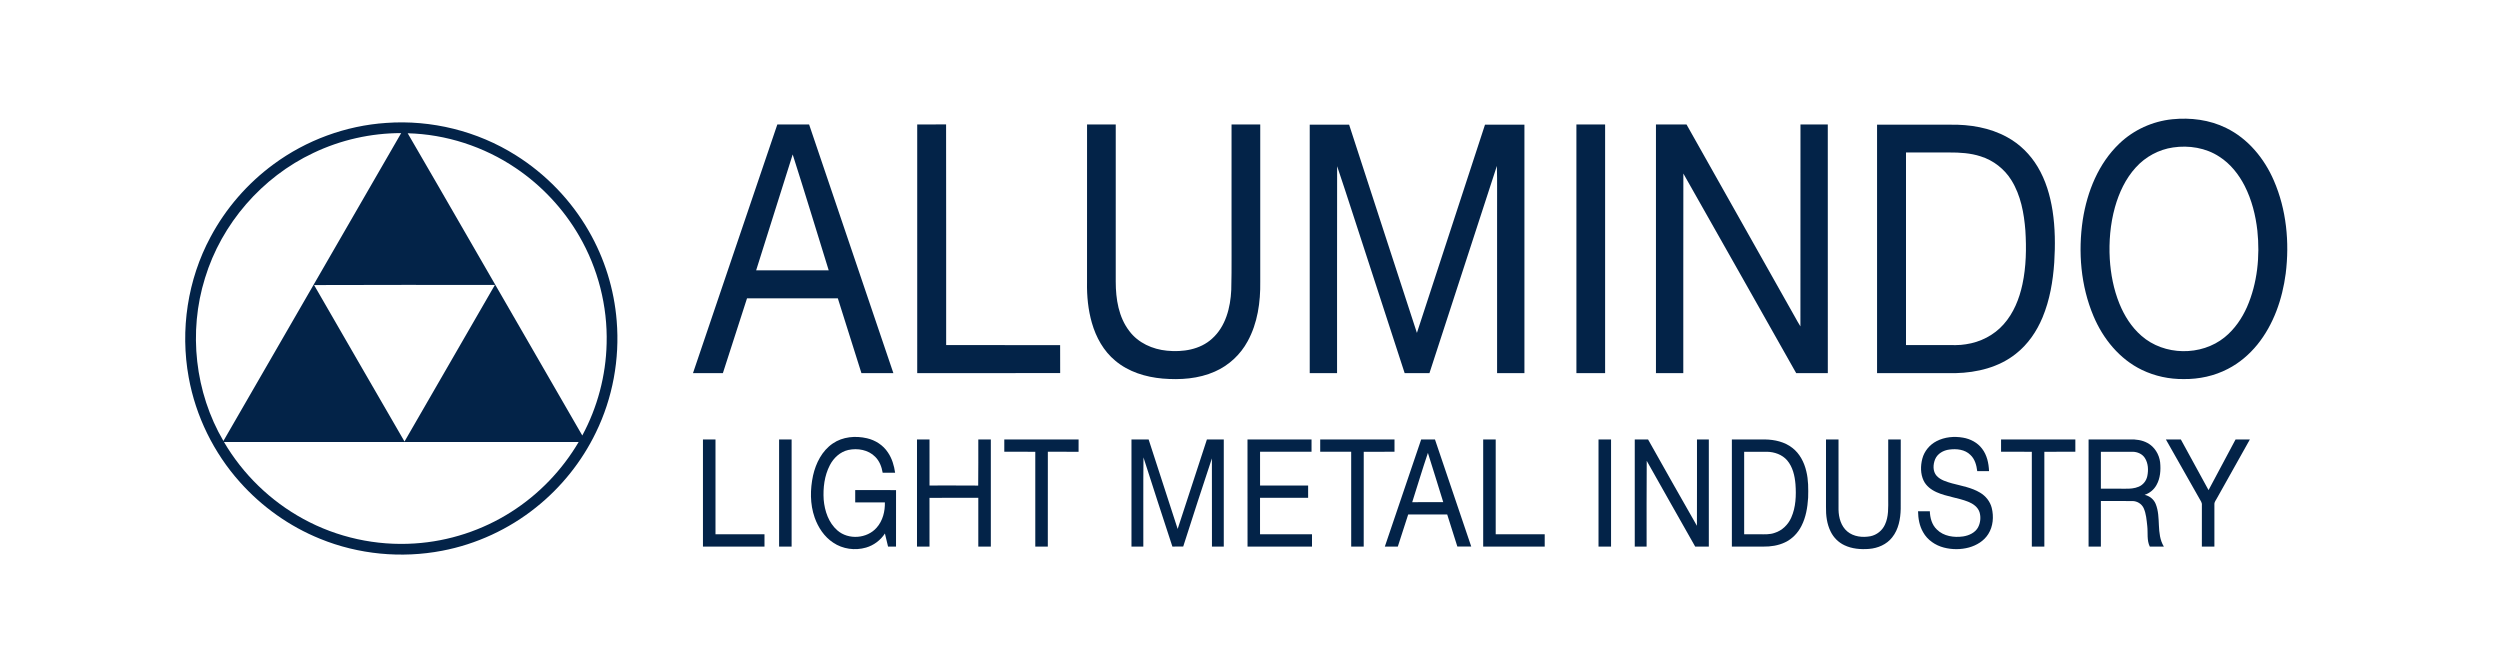
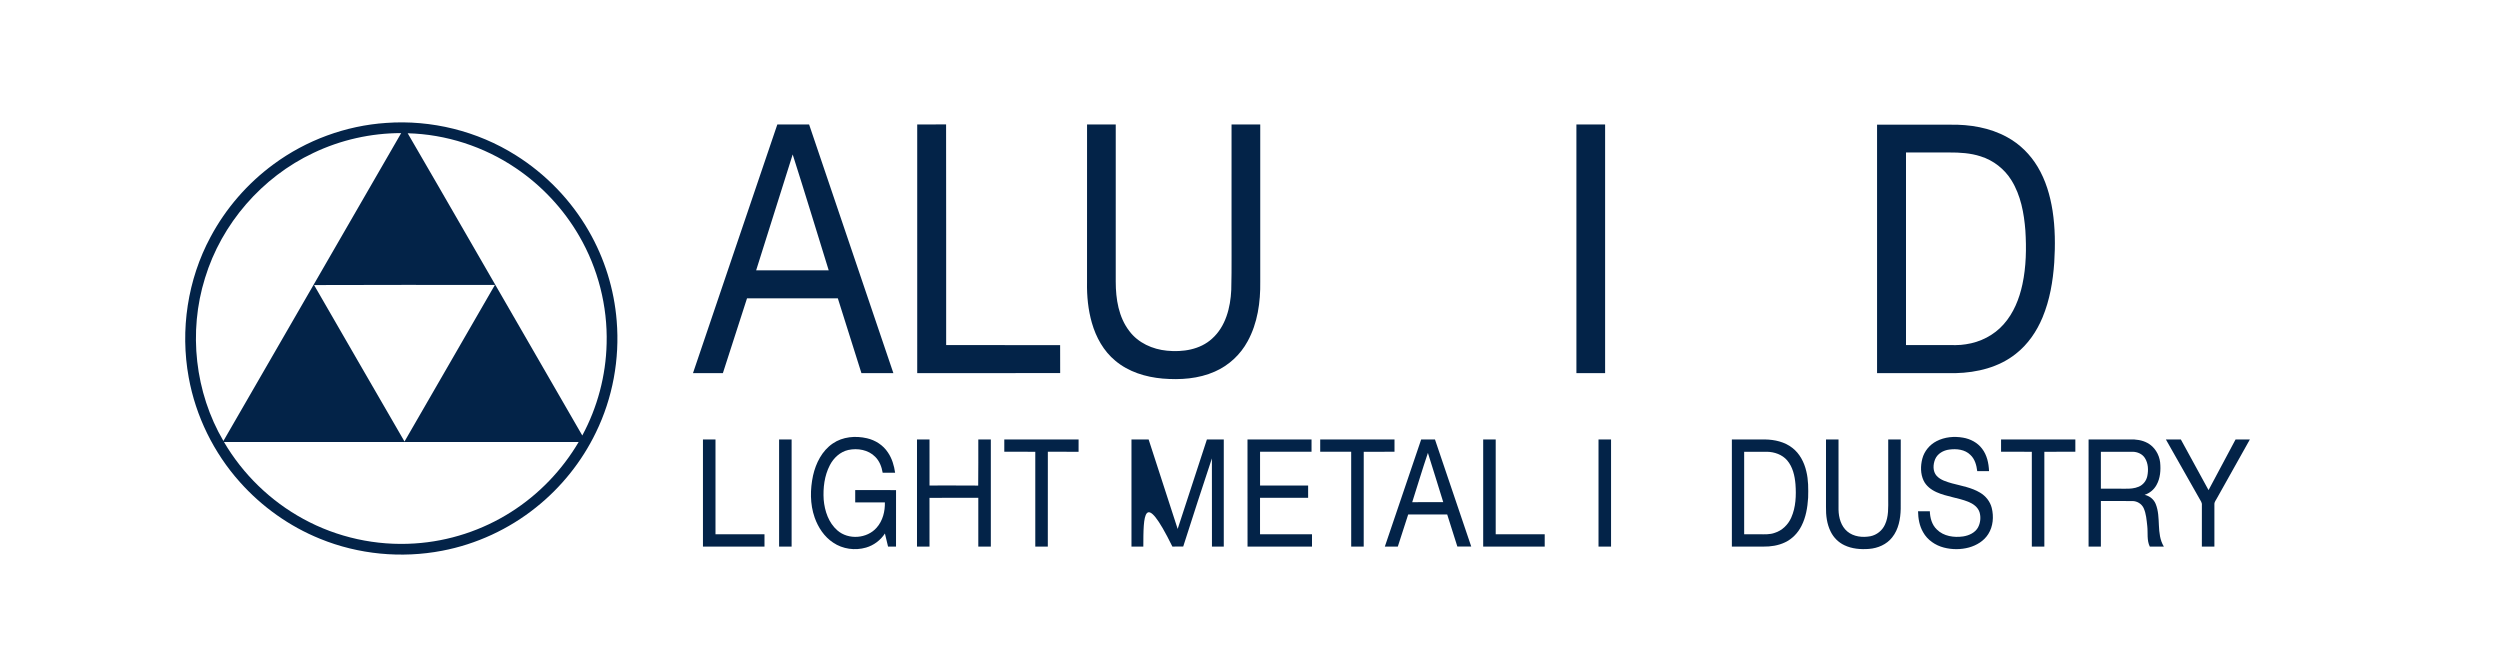
<svg xmlns="http://www.w3.org/2000/svg" width="2742pt" height="717pt" viewBox="0 0 2742 717" version="1.1">
-   <path fill="#032348" opacity="1.00" d=" M 2382.57 130.80 C 2402.62 128.78 2423.46 131.36 2441.66 140.37 C 2465.65 152.04 2483.49 173.81 2493.95 198.01 C 2507.79 229.90 2511.23 265.69 2506.97 300.00 C 2503.29 327.97 2493.77 355.84 2475.86 377.98 C 2467.01 388.85 2456.11 398.17 2443.60 404.58 C 2428.71 412.37 2411.79 415.98 2395.04 415.76 C 2379.29 415.94 2363.47 412.57 2349.28 405.72 C 2324.70 393.90 2306.60 371.52 2296.16 346.72 C 2282.15 313.53 2279.11 276.31 2284.42 240.87 C 2289.25 210.06 2301.60 179.31 2324.49 157.46 C 2340.18 142.42 2360.96 132.98 2382.57 130.80 M 2383.48 161.72 C 2367.84 163.95 2353.21 171.88 2342.62 183.57 C 2331.33 195.90 2324.12 211.42 2319.64 227.40 C 2314.55 245.77 2312.95 264.99 2314.00 283.99 C 2315.03 300.76 2318.26 317.50 2324.59 333.11 C 2329.97 346.35 2337.82 358.84 2348.69 368.26 C 2373.56 390.24 2414.33 390.80 2440.02 369.90 C 2450.85 361.09 2458.96 349.31 2464.57 336.60 C 2475.95 310.46 2478.84 281.15 2475.88 252.96 C 2473.97 236.03 2469.73 219.21 2462.00 203.97 C 2455.49 191.25 2446.30 179.59 2434.17 171.85 C 2419.38 162.10 2400.82 159.16 2383.48 161.72 Z" />
  <path fill="#032348" opacity="1.00" d=" M 423.57 134.82 C 473.11 131.23 523.65 143.75 565.67 170.24 C 598.58 190.87 626.39 219.62 645.72 253.32 C 663.10 283.39 673.65 317.36 676.39 351.99 C 679.84 393.84 672.01 436.64 653.55 474.40 C 638.15 506.29 615.44 534.62 587.73 556.66 C 557.98 580.47 522.38 596.94 484.94 604.06 C 440.29 612.63 393.17 608.16 351.06 590.95 C 317.50 577.35 287.22 555.83 263.15 528.79 C 234.38 496.64 214.67 456.47 206.98 414.00 C 197.44 361.92 205.76 306.65 230.89 259.97 C 247.59 228.61 271.47 201.12 300.11 180.11 C 335.88 153.73 379.22 137.78 423.57 134.82 M 343.74 167.73 C 287.31 194.31 243.02 245.33 224.84 305.02 C 206.44 363.94 213.79 430.37 245.03 483.65 C 310.09 371.14 375.00 258.54 440.02 145.99 C 406.85 145.98 373.67 153.42 343.74 167.73 M 447.15 146.17 C 469.68 184.65 491.77 223.38 514.14 261.95 C 555.63 333.86 597.17 405.74 638.65 477.65 C 655.29 446.80 664.53 412.01 665.35 376.97 C 666.50 335.77 655.91 294.33 635.19 258.70 C 618.04 229.08 594.06 203.46 565.68 184.35 C 530.84 160.77 489.22 147.23 447.15 146.17 M 344.49 312.65 C 377.58 369.82 410.46 427.13 443.66 484.25 C 476.67 426.99 509.72 369.75 542.80 312.52 C 476.69 312.56 410.58 312.32 344.49 312.65 M 245.64 484.76 C 266.32 520.08 296.76 549.63 332.72 569.19 C 369.80 589.52 412.74 598.90 454.93 596.06 C 492.31 593.67 529.02 581.67 560.61 561.52 C 590.93 542.30 616.48 515.72 634.67 484.78 C 505.00 484.72 375.32 484.75 245.64 484.76 Z" />
  <path fill="#032348" opacity="1.00" d=" M 760.08 409.22 C 790.94 318.32 821.64 227.37 852.58 136.50 C 864.19 136.49 875.80 136.53 887.41 136.48 C 918.28 227.38 949.08 318.30 979.85 409.23 C 968.17 409.26 956.49 409.24 944.81 409.24 C 936.17 381.91 927.64 354.55 918.95 327.24 C 885.74 327.25 852.53 327.25 819.32 327.24 C 810.51 354.58 801.65 381.90 792.86 409.25 C 781.93 409.23 771.01 409.28 760.08 409.22 M 869.42 169.40 C 855.98 211.73 842.73 254.12 829.35 296.47 C 855.87 296.55 882.40 296.47 908.93 296.51 C 895.79 254.13 882.91 211.66 869.42 169.40 Z" />
  <path fill="#032348" opacity="1.00" d=" M 1006.00 136.51 C 1016.56 136.47 1027.11 136.56 1037.67 136.46 C 1037.85 217.13 1037.69 297.81 1037.75 378.49 C 1079.42 378.53 1121.08 378.48 1162.75 378.52 C 1162.77 388.73 1162.68 398.94 1162.80 409.15 C 1110.54 409.37 1058.27 409.19 1006.01 409.24 C 1005.99 318.33 1006.00 227.42 1006.00 136.51 Z" />
  <path fill="#032348" opacity="1.00" d=" M 1192.25 309.97 C 1192.27 252.14 1192.22 194.32 1192.28 136.49 C 1202.77 136.53 1213.26 136.48 1223.75 136.52 C 1223.73 194.02 1223.76 251.53 1223.74 309.03 C 1223.77 327.91 1226.87 347.96 1238.76 363.26 C 1248.42 376.13 1264.18 383.16 1279.94 384.64 C 1297.19 386.36 1316.24 383.54 1329.44 371.40 C 1344.38 358.06 1349.58 337.27 1350.45 317.96 C 1351.11 292.99 1350.58 268.01 1350.75 243.03 C 1350.76 207.53 1350.74 172.02 1350.76 136.51 C 1361.25 136.50 1371.74 136.50 1382.24 136.51 C 1382.25 193.99 1382.24 251.48 1382.24 308.96 C 1382.57 331.34 1379.33 354.49 1368.40 374.34 C 1360.51 388.96 1347.69 400.86 1332.46 407.53 C 1314.58 415.53 1294.48 416.80 1275.19 415.22 C 1256.59 413.59 1237.75 407.87 1223.30 395.67 C 1210.44 385.11 1202.10 369.95 1197.57 354.12 C 1193.47 339.81 1191.99 324.83 1192.25 309.97 Z" />
-   <path fill="#032348" opacity="1.00" d=" M 1436.51 136.76 C 1450.91 136.76 1465.32 136.74 1479.72 136.77 C 1504.53 212.88 1529.18 289.04 1554.07 365.12 C 1579.00 289.01 1603.77 212.84 1628.75 136.75 C 1643.16 136.77 1657.58 136.74 1671.99 136.76 C 1672.00 227.59 1672.00 318.41 1671.99 409.24 C 1661.99 409.25 1652.00 409.25 1642.01 409.24 C 1641.99 351.83 1642.00 294.41 1642.00 236.99 C 1641.86 218.65 1642.28 200.29 1641.78 181.97 C 1617.12 257.71 1592.40 333.44 1567.83 409.22 C 1558.76 409.29 1549.69 409.22 1540.63 409.26 C 1527.08 367.47 1513.42 325.71 1499.85 283.93 C 1488.69 250.07 1477.97 216.05 1466.56 182.28 C 1466.40 257.93 1466.55 333.59 1466.49 409.24 C 1456.49 409.25 1446.50 409.25 1436.51 409.24 C 1436.50 318.41 1436.50 227.59 1436.51 136.76 Z" />
  <path fill="#032348" opacity="1.00" d=" M 1729.00 136.51 C 1739.50 136.50 1749.99 136.50 1760.49 136.51 C 1760.50 227.42 1760.50 318.33 1760.49 409.24 C 1749.99 409.25 1739.50 409.25 1729.01 409.24 C 1728.99 318.33 1729.00 227.42 1729.00 136.51 Z" />
-   <path fill="#032348" opacity="1.00" d=" M 1816.25 136.52 C 1827.41 136.49 1838.58 136.50 1849.76 136.51 C 1889.38 206.78 1928.94 277.08 1968.55 347.35 C 1970.60 350.89 1972.45 354.55 1974.70 357.97 C 1974.82 284.15 1974.71 210.33 1974.76 136.51 C 1984.74 136.48 1994.73 136.52 2004.72 136.49 C 2004.78 227.41 2004.73 318.32 2004.75 409.24 C 1993.18 409.26 1981.62 409.23 1970.06 409.25 C 1928.75 336.32 1887.74 263.21 1846.31 190.35 C 1846.16 263.31 1846.30 336.28 1846.24 409.24 C 1836.24 409.25 1826.24 409.25 1816.25 409.23 C 1816.25 318.33 1816.26 227.42 1816.25 136.52 Z" />
  <path fill="#032348" opacity="1.00" d=" M 2058.76 136.76 C 2085.50 136.74 2112.25 136.76 2138.99 136.76 C 2160.42 136.39 2182.47 139.97 2201.41 150.42 C 2215.31 157.96 2226.89 169.49 2234.96 183.05 C 2243.74 197.70 2248.61 214.36 2251.26 231.14 C 2254.14 249.90 2254.27 268.99 2253.10 287.91 C 2251.69 308.44 2248.21 329.08 2240.25 348.16 C 2233.88 363.49 2224.19 377.71 2211.04 388.00 C 2192.51 402.85 2168.38 408.71 2145.03 409.25 C 2116.27 409.24 2087.52 409.26 2058.76 409.24 C 2058.75 318.41 2058.75 227.59 2058.76 136.76 M 2090.50 167.26 C 2090.50 237.67 2090.49 308.08 2090.50 378.50 C 2104.99 378.51 2119.48 378.50 2133.97 378.50 C 2141.37 378.42 2148.82 378.90 2156.16 377.60 C 2171.96 375.32 2187.06 367.70 2197.64 355.64 C 2208.54 343.41 2214.79 327.73 2218.19 311.87 C 2222.34 292.53 2222.65 272.58 2221.44 252.90 C 2219.98 233.85 2216.39 214.30 2206.20 197.82 C 2198.54 185.35 2186.33 175.84 2172.35 171.48 C 2161.27 167.87 2149.52 167.18 2137.95 167.24 C 2122.13 167.26 2106.31 167.23 2090.50 167.26 Z" />
  <path fill="#032348" opacity="1.00" d=" M 913.43 486.39 C 924.28 478.94 938.37 477.76 950.95 480.70 C 960.10 482.80 968.58 488.24 973.78 496.13 C 978.35 502.74 980.66 510.62 981.76 518.51 C 977.21 518.49 972.66 518.50 968.12 518.49 C 967.04 512.09 964.65 505.68 959.95 501.04 C 952.44 493.33 940.59 491.30 930.37 493.54 C 921.47 495.55 914.30 502.26 910.19 510.21 C 904.17 521.78 902.60 535.20 903.42 548.08 C 904.49 560.45 908.77 573.30 918.36 581.68 C 930.48 592.40 951.09 590.87 961.62 578.62 C 968.23 571.12 970.79 560.83 970.53 551.00 C 959.68 550.99 948.84 551.01 938.00 551.00 C 937.99 546.50 937.99 542.00 938.00 537.51 C 952.93 537.53 967.85 537.43 982.78 537.56 C 982.71 558.20 982.76 578.84 982.75 599.48 C 979.83 599.50 976.92 599.50 974.02 599.50 C 972.80 594.72 971.66 589.93 970.58 585.13 C 965.79 592.53 958.35 598.11 949.89 600.57 C 937.87 604.09 924.24 602.23 913.84 595.16 C 904.06 588.76 897.35 578.52 893.52 567.64 C 888.34 552.88 888.50 536.69 891.76 521.53 C 894.83 507.92 901.61 494.40 913.43 486.39 Z" />
  <path fill="#032348" opacity="1.00" d=" M 2124.00 483.87 C 2132.88 479.25 2143.35 478.31 2153.12 480.03 C 2161.17 481.41 2168.94 485.47 2173.91 492.08 C 2179.33 499.07 2181.22 508.05 2181.58 516.72 C 2177.25 516.76 2172.94 516.74 2168.64 516.76 C 2167.85 510.31 2166.06 503.47 2161.11 498.93 C 2155.13 492.93 2145.92 491.99 2137.93 493.09 C 2131.53 493.90 2125.10 497.48 2122.49 503.61 C 2120.08 509.43 2119.68 516.94 2124.13 521.92 C 2128.53 526.67 2135.04 528.40 2141.06 530.17 C 2151.44 532.95 2162.37 534.70 2171.72 540.33 C 2177.94 544.00 2182.79 550.06 2184.55 557.12 C 2186.90 566.64 2186.08 577.30 2180.76 585.72 C 2176.07 593.27 2167.99 598.13 2159.57 600.48 C 2150.64 602.90 2141.06 602.89 2132.11 600.59 C 2122.72 598.17 2114.00 592.30 2109.26 583.71 C 2105.23 576.78 2103.84 568.68 2103.71 560.76 C 2108.01 560.74 2112.32 560.75 2116.64 560.75 C 2116.87 568.00 2118.88 575.58 2124.29 580.72 C 2131.74 588.21 2143.15 589.81 2153.21 588.35 C 2159.58 587.37 2166.20 584.36 2169.48 578.52 C 2172.18 573.46 2172.80 567.25 2171.15 561.77 C 2169.29 556.07 2164.02 552.42 2158.68 550.30 C 2147.46 545.84 2135.15 544.82 2124.10 539.86 C 2118.19 537.22 2112.64 533.08 2109.80 527.11 C 2106.30 519.67 2106.35 510.97 2108.39 503.13 C 2110.52 494.86 2116.44 487.77 2124.00 483.87 Z" />
  <path fill="#032348" opacity="1.00" d=" M 771.00 482.00 C 775.58 482.00 780.17 481.99 784.75 482.01 C 784.74 516.67 784.75 551.33 784.75 585.99 C 802.66 586.01 820.58 585.99 838.49 586.00 C 838.50 590.50 838.50 594.99 838.49 599.49 C 815.99 599.50 793.50 599.50 771.00 599.49 C 771.00 560.33 771.00 521.17 771.00 482.00 Z" />
  <path fill="#032348" opacity="1.00" d=" M 854.51 482.00 C 859.08 482.00 863.66 481.99 868.24 482.01 C 868.25 521.17 868.25 560.33 868.24 599.49 C 863.66 599.50 859.08 599.50 854.51 599.49 C 854.50 560.33 854.50 521.17 854.51 482.00 Z" />
  <path fill="#032348" opacity="1.00" d=" M 1005.76 482.01 C 1010.33 481.99 1014.91 482.00 1019.49 482.00 C 1019.51 498.83 1019.48 515.66 1019.50 532.50 C 1037.29 532.56 1055.09 532.39 1072.88 532.58 C 1073.16 515.73 1072.92 498.86 1073.00 482.00 C 1077.58 482.00 1082.16 481.99 1086.75 482.01 C 1086.74 521.17 1086.74 560.32 1086.75 599.48 C 1082.17 599.51 1077.58 599.49 1073.00 599.49 C 1072.99 581.66 1073.01 563.83 1073.00 546.00 C 1055.15 546.04 1037.30 545.92 1019.46 546.06 C 1019.54 563.87 1019.48 581.68 1019.49 599.49 C 1014.91 599.50 1010.33 599.50 1005.76 599.49 C 1005.75 560.33 1005.75 521.17 1005.76 482.01 Z" />
  <path fill="#032348" opacity="1.00" d=" M 1101.51 482.00 C 1128.67 482.00 1155.83 482.00 1183.00 482.00 C 1182.99 486.50 1183.01 491.00 1182.98 495.51 C 1171.74 495.48 1160.51 495.52 1149.28 495.48 C 1149.19 530.15 1149.28 564.82 1149.24 599.49 C 1144.66 599.50 1140.08 599.50 1135.51 599.49 C 1135.49 564.83 1135.52 530.17 1135.50 495.50 C 1124.17 495.48 1112.84 495.51 1101.51 495.49 C 1101.49 490.99 1101.50 486.50 1101.51 482.00 Z" />
-   <path fill="#032348" opacity="1.00" d=" M 1241.00 482.00 C 1247.27 482.00 1253.55 481.98 1259.82 482.02 C 1270.34 514.76 1281.04 547.44 1291.66 580.15 C 1302.39 547.44 1312.95 514.68 1323.74 482.00 C 1329.90 482.01 1336.07 481.99 1342.24 482.01 C 1342.25 521.17 1342.25 560.33 1342.24 599.49 C 1337.91 599.50 1333.59 599.49 1329.27 599.51 C 1329.19 567.26 1329.32 535.02 1329.21 502.78 C 1318.50 534.92 1308.08 567.16 1297.76 599.42 C 1293.79 599.55 1289.83 599.49 1285.88 599.49 C 1275.26 566.91 1264.51 534.36 1254.16 501.69 C 1253.79 534.28 1254.11 566.89 1254.00 599.49 C 1249.66 599.50 1245.33 599.50 1241.00 599.49 C 1241.00 560.33 1241.00 521.17 1241.00 482.00 Z" />
+   <path fill="#032348" opacity="1.00" d=" M 1241.00 482.00 C 1247.27 482.00 1253.55 481.98 1259.82 482.02 C 1270.34 514.76 1281.04 547.44 1291.66 580.15 C 1302.39 547.44 1312.95 514.68 1323.74 482.00 C 1329.90 482.01 1336.07 481.99 1342.24 482.01 C 1342.25 521.17 1342.25 560.33 1342.24 599.49 C 1337.91 599.50 1333.59 599.49 1329.27 599.51 C 1329.19 567.26 1329.32 535.02 1329.21 502.78 C 1318.50 534.92 1308.08 567.16 1297.76 599.42 C 1293.79 599.55 1289.83 599.49 1285.88 599.49 C 1253.79 534.28 1254.11 566.89 1254.00 599.49 C 1249.66 599.50 1245.33 599.50 1241.00 599.49 C 1241.00 560.33 1241.00 521.17 1241.00 482.00 Z" />
  <path fill="#032348" opacity="1.00" d=" M 1368.25 482.01 C 1391.66 481.99 1415.08 482.00 1438.49 482.00 C 1438.49 486.50 1438.49 490.99 1438.49 495.49 C 1419.67 495.50 1400.85 495.51 1382.03 495.48 C 1381.98 507.83 1381.98 520.17 1382.03 532.52 C 1399.60 532.49 1417.18 532.49 1434.75 532.52 C 1434.74 537.00 1434.74 541.49 1434.75 545.99 C 1417.17 546.02 1399.58 545.99 1382.00 546.00 C 1382.00 559.33 1382.00 572.66 1382.00 586.00 C 1401.00 586.01 1420.00 585.99 1439.00 586.00 C 1439.00 590.50 1438.99 594.99 1439.00 599.49 C 1415.43 599.52 1391.86 599.46 1368.30 599.52 C 1368.19 560.35 1368.29 521.18 1368.25 482.01 Z" />
  <path fill="#032348" opacity="1.00" d=" M 1448.00 482.00 C 1475.17 482.00 1502.33 482.00 1529.49 482.00 C 1529.49 486.50 1529.49 490.99 1529.49 495.49 C 1518.24 495.52 1506.99 495.47 1495.75 495.52 C 1495.73 530.18 1495.78 564.84 1495.72 599.51 C 1491.14 599.48 1486.57 599.50 1482.00 599.49 C 1481.98 564.82 1482.03 530.16 1481.98 495.49 C 1470.65 495.50 1459.33 495.50 1448.00 495.49 C 1447.99 490.99 1447.99 486.50 1448.00 482.00 Z" />
  <path fill="#032348" opacity="1.00" d=" M 1558.75 482.00 C 1563.78 482.00 1568.82 482.00 1573.87 482.00 C 1587.13 521.15 1600.44 560.29 1613.66 599.46 C 1608.58 599.52 1603.50 599.50 1598.43 599.47 C 1594.67 587.74 1591.06 575.96 1587.28 564.24 C 1573.02 564.26 1558.77 564.22 1544.51 564.26 C 1540.75 576.02 1536.98 587.77 1533.12 599.50 C 1528.37 599.49 1523.62 599.50 1518.89 599.49 C 1532.16 560.32 1545.38 521.13 1558.75 482.00 M 1548.92 550.78 C 1560.26 550.72 1571.60 550.77 1582.95 550.75 C 1577.32 532.76 1571.86 514.71 1566.13 496.75 C 1560.05 514.64 1554.70 532.78 1548.92 550.78 Z" />
  <path fill="#032348" opacity="1.00" d=" M 1626.76 482.01 C 1631.33 481.99 1635.91 482.00 1640.49 482.00 C 1640.50 516.66 1640.50 551.32 1640.49 585.98 C 1658.40 586.03 1676.32 585.98 1694.24 586.01 C 1694.24 590.50 1694.24 594.99 1694.24 599.49 C 1671.74 599.50 1649.25 599.50 1626.76 599.49 C 1626.75 560.33 1626.75 521.17 1626.76 482.01 Z" />
  <path fill="#032348" opacity="1.00" d=" M 1753.25 482.01 C 1757.82 481.99 1762.41 482.00 1767.00 482.00 C 1767.00 521.17 1767.00 560.33 1767.00 599.49 C 1762.41 599.50 1757.82 599.51 1753.25 599.48 C 1753.25 560.33 1753.26 521.17 1753.25 482.01 Z" />
-   <path fill="#032348" opacity="1.00" d=" M 1793.00 482.00 C 1797.86 482.00 1802.73 481.99 1807.60 482.01 C 1825.44 513.59 1843.10 545.28 1861.19 576.71 C 1861.33 545.15 1861.22 513.58 1861.25 482.01 C 1865.57 481.99 1869.90 481.99 1874.24 482.01 C 1874.25 521.17 1874.25 560.33 1874.24 599.49 C 1869.25 599.50 1864.26 599.50 1859.28 599.49 C 1841.59 568.13 1823.73 536.86 1806.13 505.44 C 1805.82 536.79 1806.09 568.14 1806.00 599.49 C 1801.66 599.50 1797.32 599.50 1793.00 599.49 C 1793.00 560.33 1793.00 521.17 1793.00 482.00 Z" />
  <path fill="#032348" opacity="1.00" d=" M 1899.51 482.00 C 1911.66 482.00 1923.82 482.00 1935.98 482.00 C 1946.48 482.18 1957.40 484.61 1965.81 491.21 C 1973.99 497.47 1978.90 507.15 1981.18 517.04 C 1983.51 526.48 1983.41 536.27 1983.16 545.93 C 1982.50 556.49 1980.75 567.23 1975.89 576.74 C 1972.02 584.54 1965.64 591.19 1957.72 594.89 C 1950.36 598.39 1942.09 599.62 1934.01 599.51 C 1922.50 599.47 1911.00 599.51 1899.51 599.49 C 1899.50 560.33 1899.50 521.17 1899.51 482.00 M 1913.00 495.50 C 1913.00 525.67 1913.00 555.83 1913.00 586.00 C 1918.63 586.00 1924.27 586.00 1929.92 586.00 C 1935.44 586.00 1941.13 586.39 1946.44 584.46 C 1954.63 581.94 1961.22 575.48 1964.64 567.70 C 1969.72 556.27 1970.17 543.39 1969.28 531.09 C 1968.49 521.84 1966.32 512.14 1960.14 504.91 C 1954.69 498.57 1946.17 495.63 1937.98 495.50 C 1929.65 495.48 1921.32 495.50 1913.00 495.50 Z" />
  <path fill="#032348" opacity="1.00" d=" M 2002.76 482.01 C 2007.33 481.99 2011.90 482.00 2016.49 482.00 C 2016.50 507.70 2016.49 533.40 2016.50 559.09 C 2016.66 567.75 2019.24 577.06 2026.06 582.86 C 2033.01 588.73 2042.83 589.76 2051.51 588.14 C 2058.44 586.74 2064.49 581.87 2067.40 575.43 C 2071.60 566.56 2070.99 556.51 2071.00 546.97 C 2071.00 525.31 2070.99 503.66 2071.00 482.00 C 2075.58 482.00 2080.16 481.99 2084.75 482.01 C 2084.70 507.37 2084.82 532.74 2084.70 558.10 C 2084.46 569.06 2082.38 580.61 2075.35 589.38 C 2069.32 597.15 2059.61 601.29 2049.97 602.04 C 2040.84 602.75 2031.31 602.01 2022.96 598.01 C 2016.42 594.95 2011.05 589.57 2007.90 583.10 C 2003.70 574.75 2002.58 565.20 2002.75 555.97 C 2002.77 531.31 2002.74 506.66 2002.76 482.01 Z" />
  <path fill="#032348" opacity="1.00" d=" M 2194.76 482.01 C 2221.92 482.00 2249.08 482.00 2276.24 482.01 C 2276.24 486.50 2276.23 490.99 2276.24 495.48 C 2264.91 495.53 2253.57 495.46 2242.24 495.51 C 2242.25 530.17 2242.25 564.83 2242.24 599.49 C 2237.65 599.50 2233.08 599.50 2228.51 599.49 C 2228.49 564.83 2228.51 530.17 2228.50 495.50 C 2217.25 495.48 2206.00 495.51 2194.76 495.49 C 2194.74 490.99 2194.74 486.50 2194.76 482.01 Z" />
  <path fill="#032348" opacity="1.00" d=" M 2290.76 482.01 C 2305.86 481.98 2320.96 482.02 2336.07 481.99 C 2342.61 481.77 2349.37 482.63 2355.21 485.78 C 2363.10 489.95 2368.19 498.33 2369.24 507.09 C 2370.06 515.54 2369.48 524.54 2365.19 532.06 C 2362.41 537.09 2357.69 540.97 2352.23 542.73 C 2357.56 543.91 2362.28 547.56 2364.34 552.68 C 2370.47 567.63 2364.68 585.30 2373.32 599.50 C 2368.17 599.50 2363.04 599.47 2357.91 599.52 C 2354.46 592.56 2355.96 584.55 2355.14 577.09 C 2354.36 570.32 2353.97 563.26 2351.02 557.02 C 2348.79 552.49 2343.98 549.62 2338.97 549.54 C 2327.39 549.44 2315.81 549.51 2304.24 549.51 C 2304.25 566.17 2304.24 582.82 2304.25 599.48 C 2299.74 599.50 2295.24 599.51 2290.75 599.48 C 2290.76 560.32 2290.75 521.16 2290.76 482.01 M 2304.24 495.52 C 2304.25 509.01 2304.24 522.50 2304.24 535.99 C 2313.14 536.02 2322.04 535.97 2330.95 536.01 C 2335.97 536.13 2341.16 535.80 2345.84 533.78 C 2350.63 531.76 2354.15 527.25 2355.16 522.17 C 2356.52 515.59 2356.23 508.19 2352.53 502.38 C 2349.68 497.83 2344.23 495.53 2339.00 495.50 C 2327.41 495.50 2315.82 495.48 2304.24 495.52 Z" />
  <path fill="#032348" opacity="1.00" d=" M 2375.55 482.01 C 2381.01 481.99 2386.48 482.00 2391.96 482.00 C 2402.15 500.48 2412.15 519.08 2422.33 537.57 C 2432.26 519.07 2442.06 500.51 2451.96 482.00 C 2457.18 482.01 2462.41 481.98 2467.65 482.02 C 2455.70 503.54 2443.58 524.97 2431.55 546.44 C 2430.50 548.56 2428.65 550.49 2428.75 553.00 C 2428.74 568.49 2428.74 583.99 2428.75 599.48 C 2424.16 599.51 2419.58 599.50 2415.00 599.49 C 2415.00 584.32 2414.97 569.15 2415.02 553.99 C 2415.35 551.22 2413.44 549.02 2412.24 546.74 C 2400.01 525.16 2387.74 503.61 2375.55 482.01 Z" />
</svg>